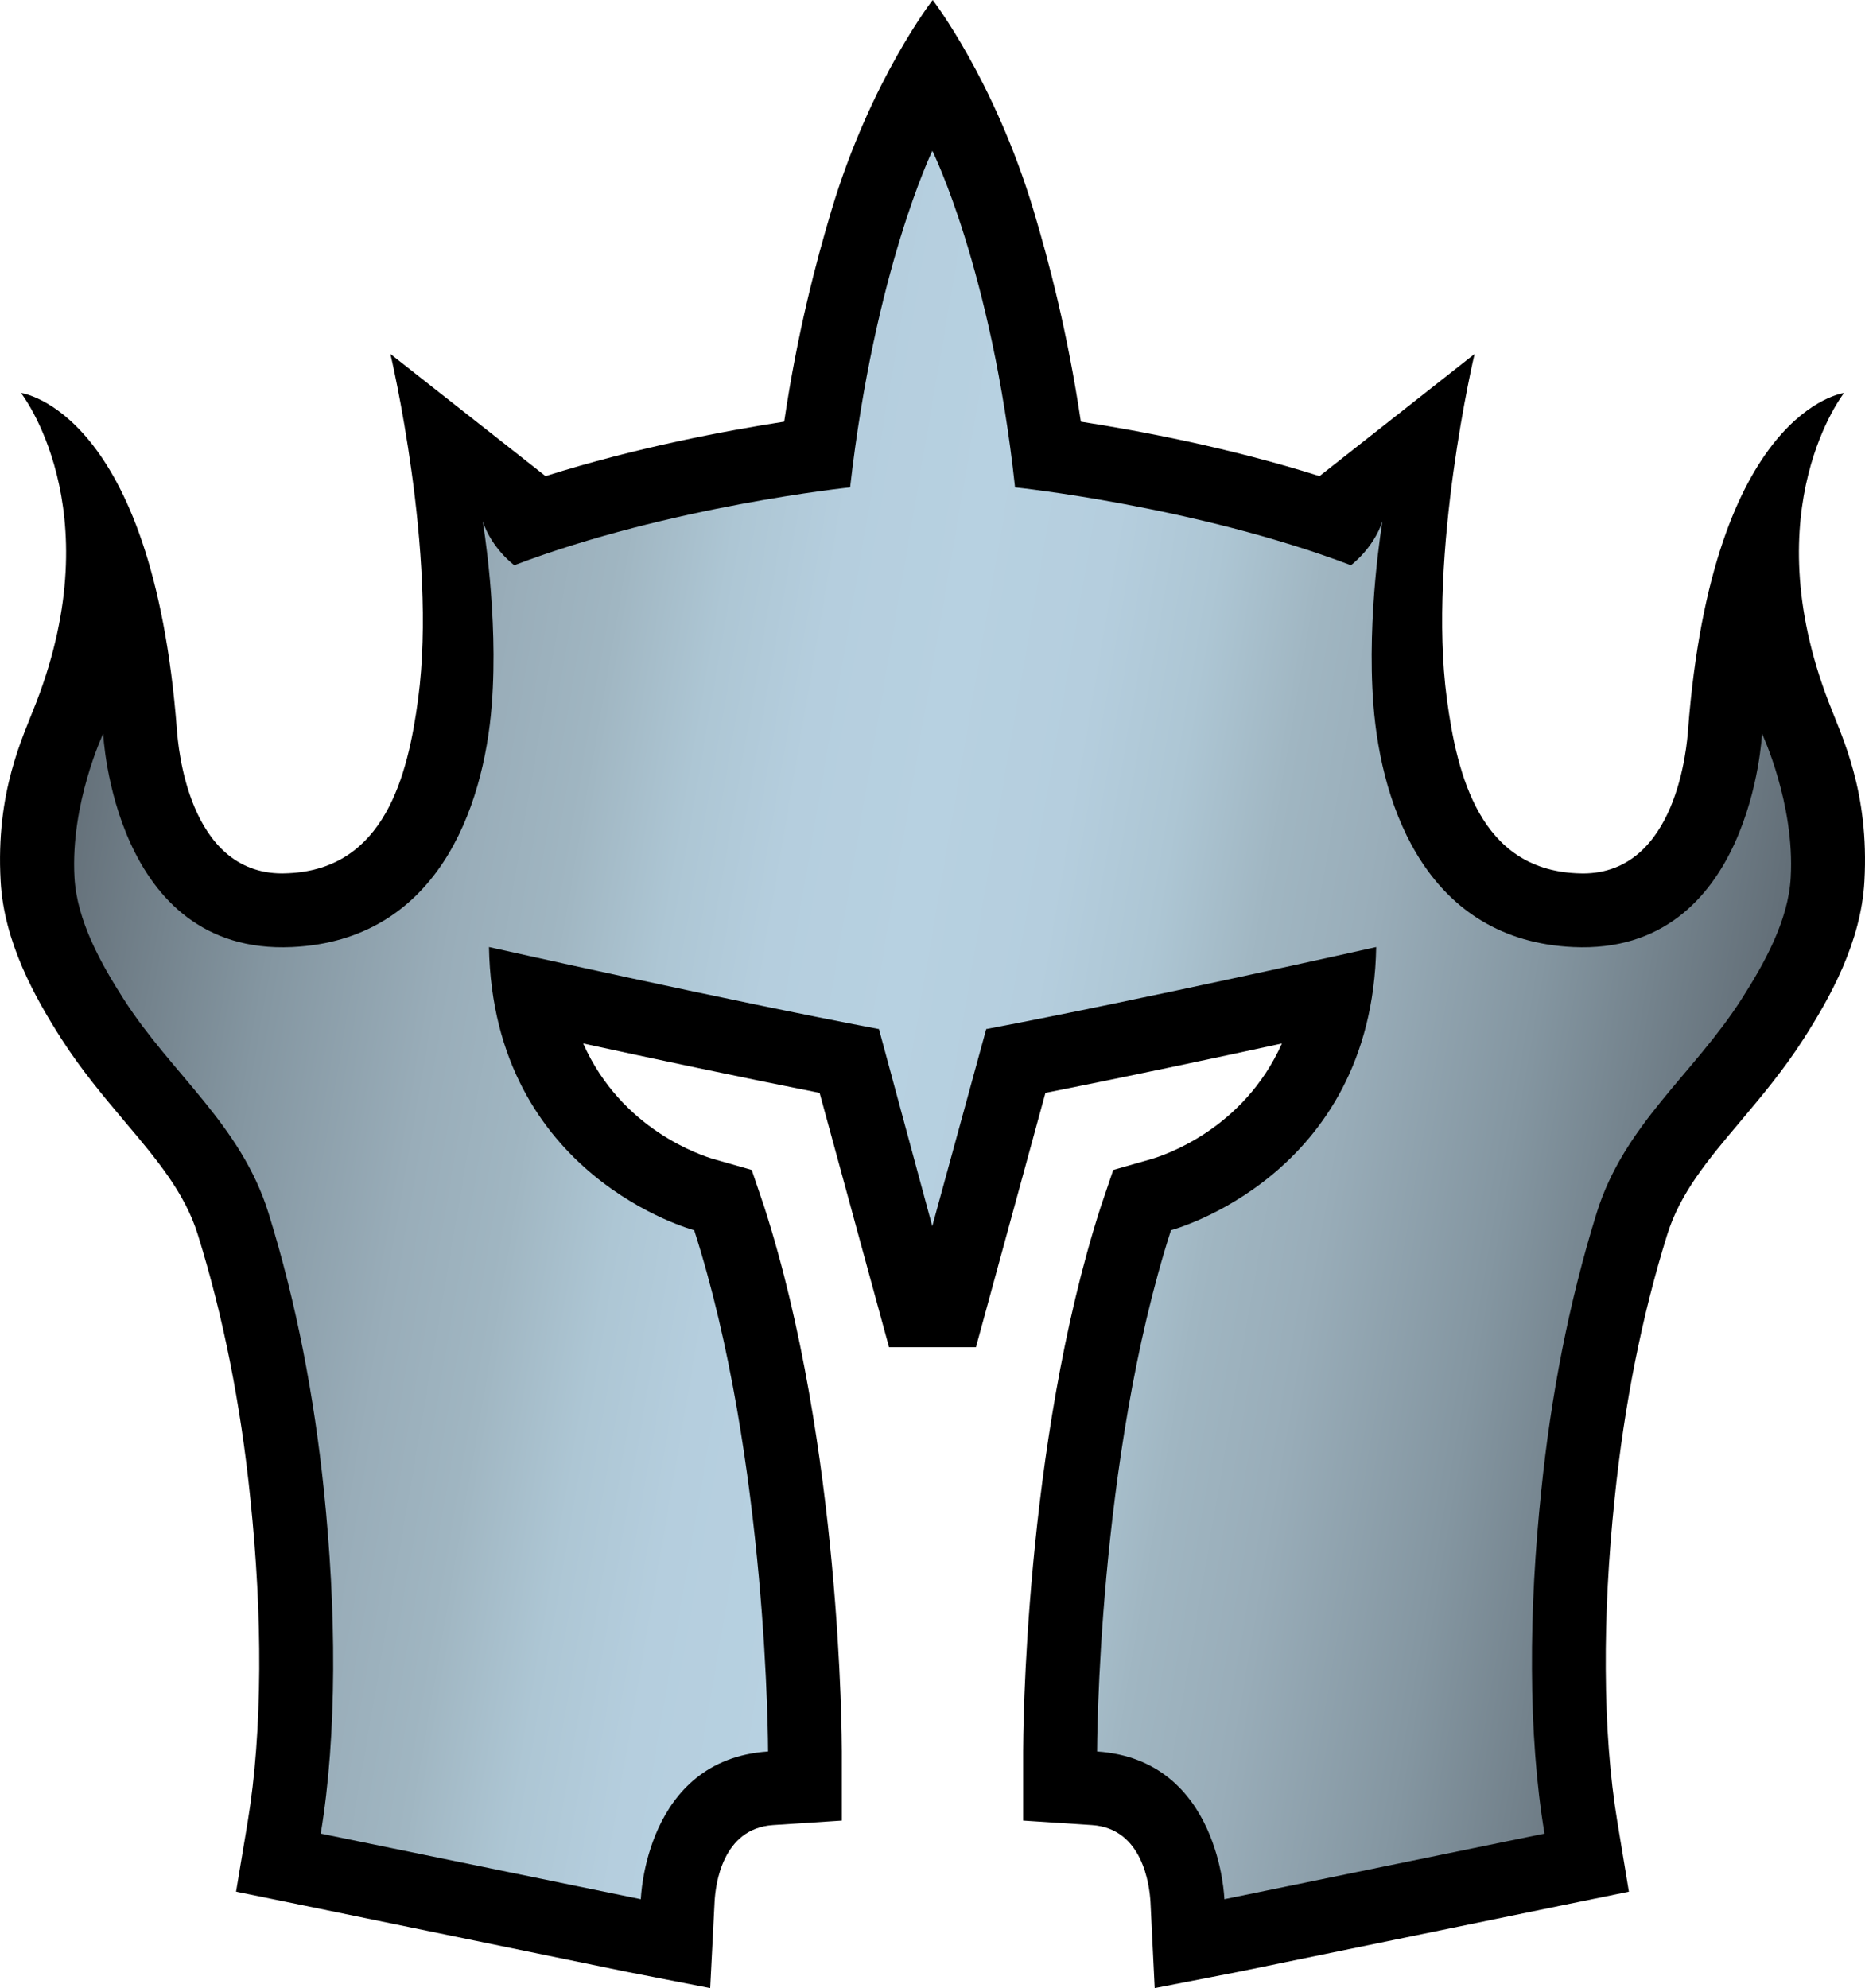
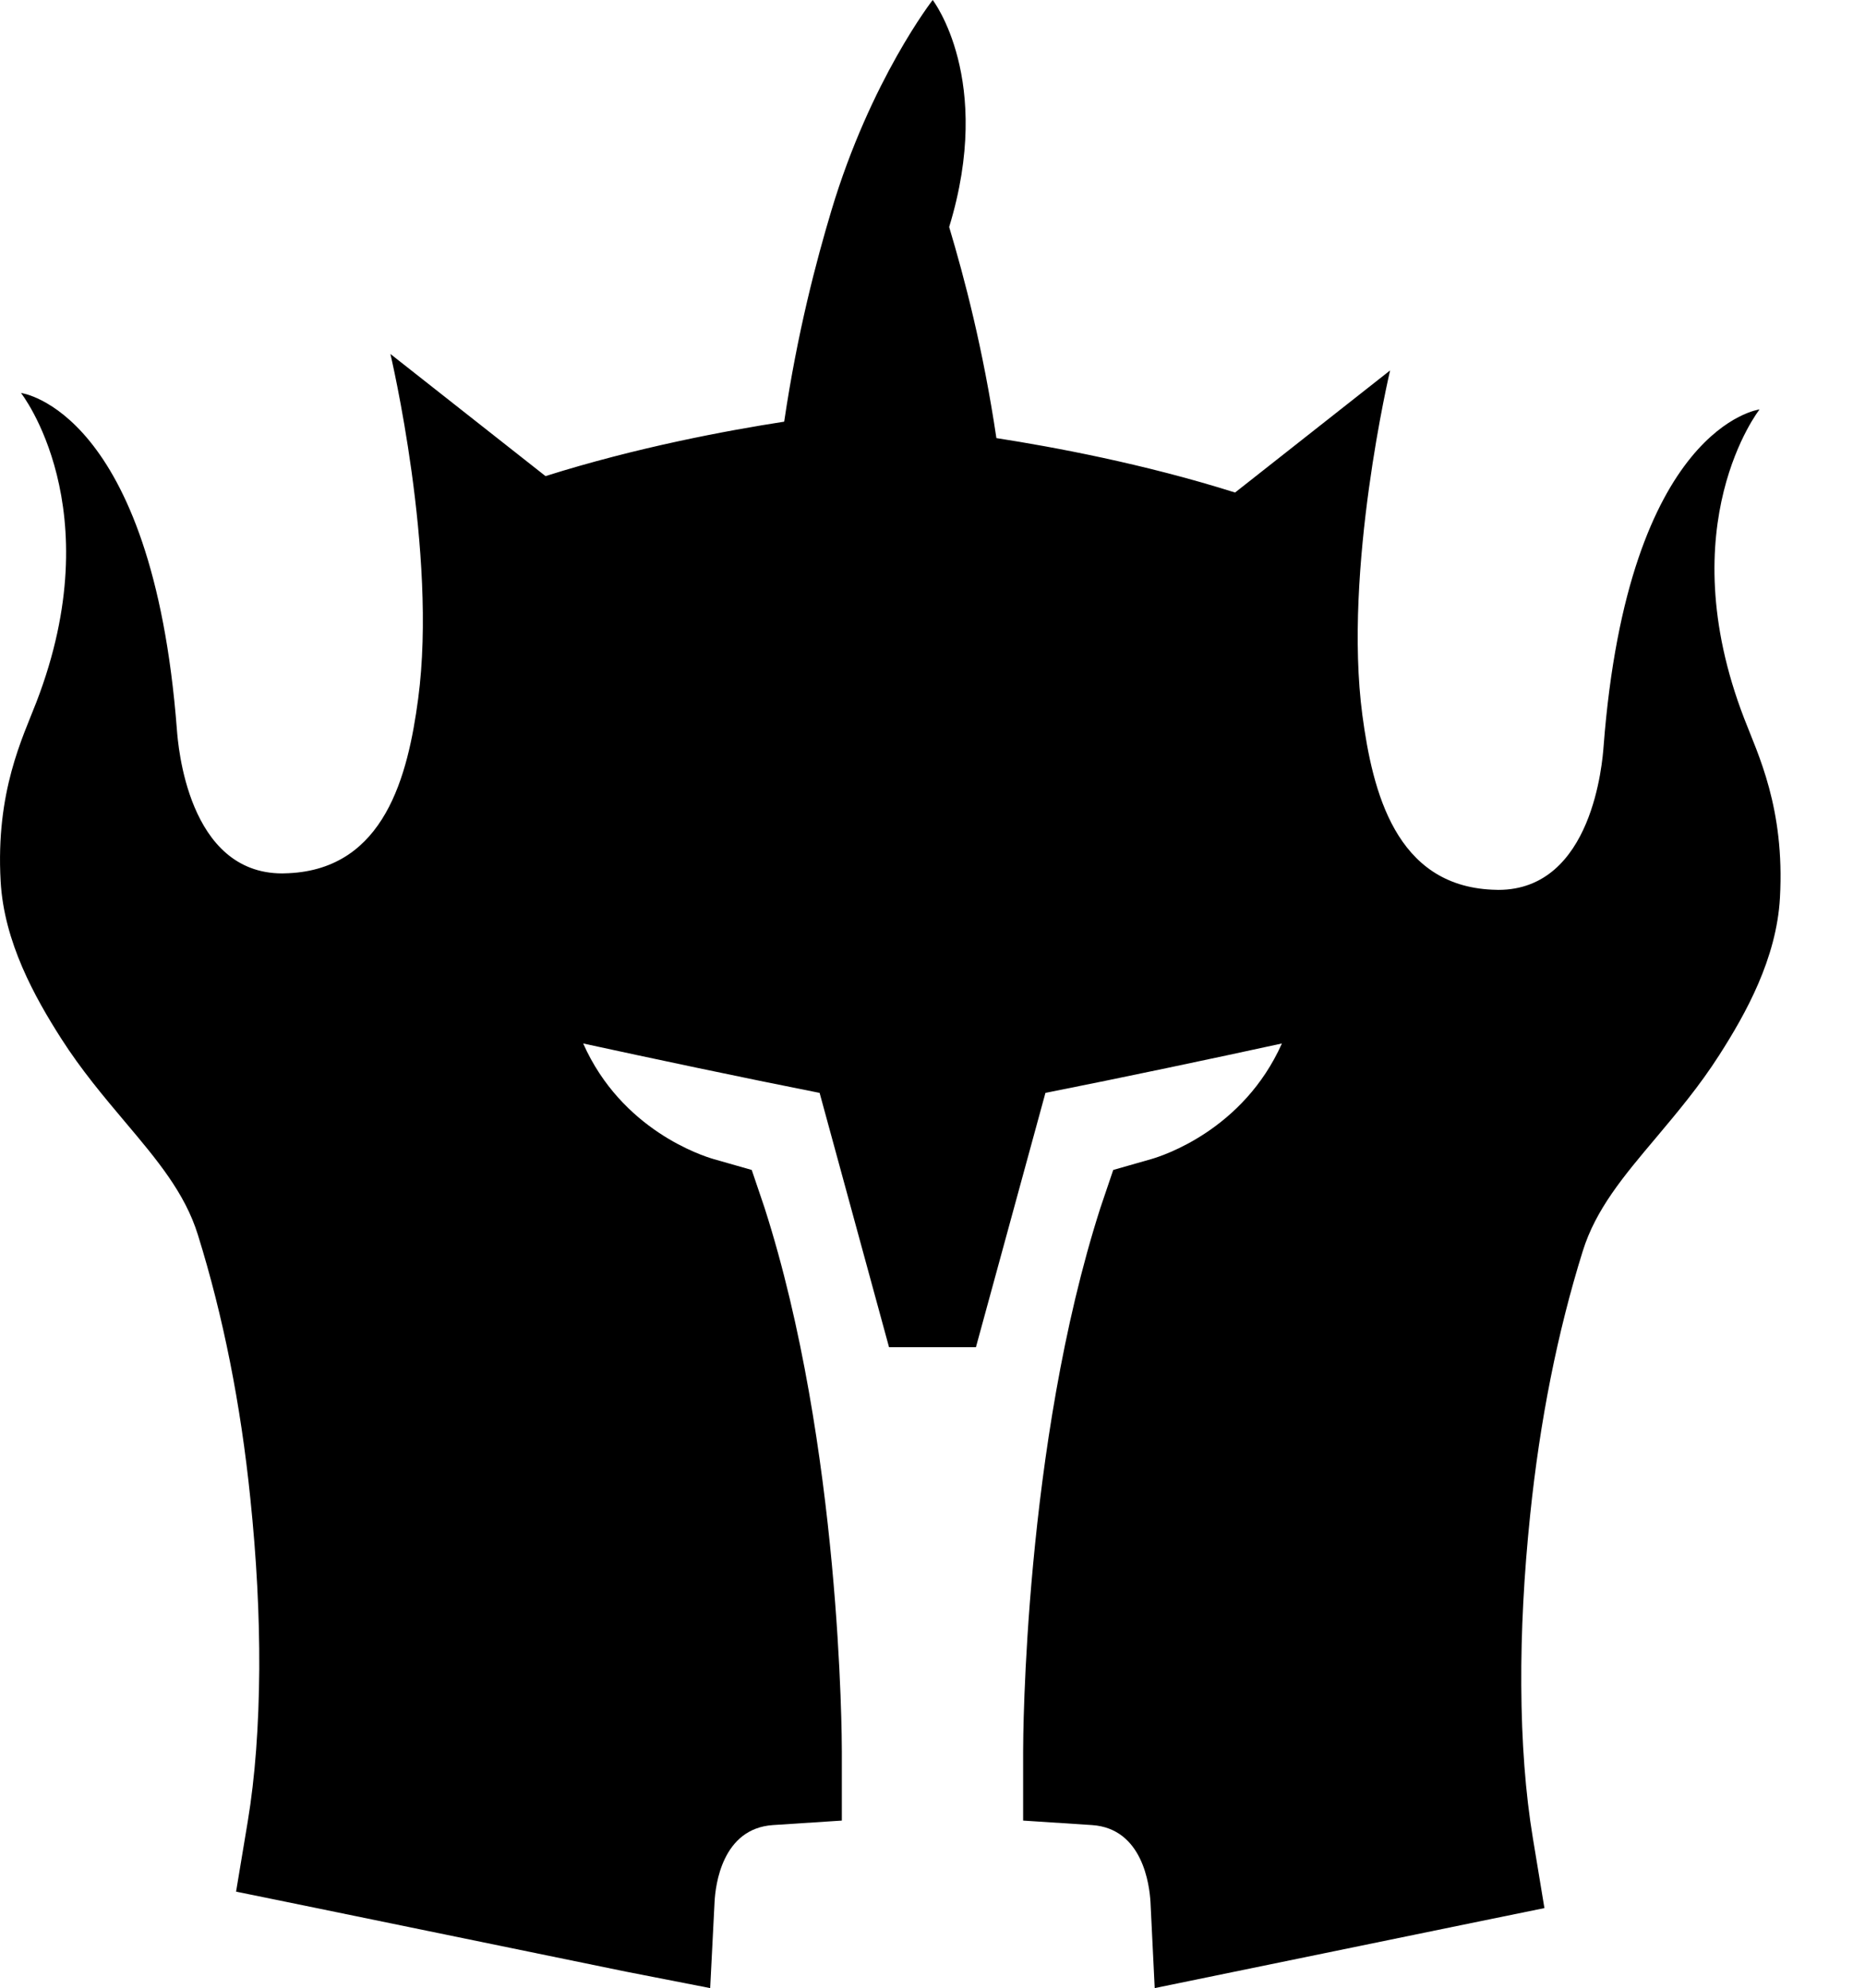
<svg xmlns="http://www.w3.org/2000/svg" xmlns:xlink="http://www.w3.org/1999/xlink" version="1.1" id="Layer_1" x="0px" y="0px" width="46.902px" height="50px" viewBox="0 0 46.902 50" enable-background="new 0 0 46.902 50" xml:space="preserve">
  <g>
-     <path d="M20.908,5.296c-0.383,1.28-0.854,3.061-1.187,5.309c-1.429,0.221-3.708,0.644-6.002,1.369L9.818,8.902   c0,0,1.188,5.007,0.698,8.672c-0.257,1.93-0.839,4.277-3.261,4.387l-0.157,0.005c-2.38,0-2.62-3.242-2.649-3.611   c-0.617-8.059-3.921-8.472-3.921-8.472s2.271,2.888,0.387,7.776c-0.343,0.891-1.026,2.245-0.899,4.504   c0.084,1.528,0.86,2.918,1.523,3.956c0.506,0.791,1.061,1.449,1.598,2.087c0.811,0.962,1.512,1.792,1.84,2.851   c0.633,2.031,1.077,4.259,1.318,6.624c0.157,1.506,0.232,2.95,0.225,4.292c-0.01,1.428-0.104,2.721-0.289,3.833l-0.294,1.768   l1.753,0.358l8.051,1.654L17.86,50l0.11-2.161c0.021-0.432,0.191-1.853,1.468-1.939l1.733-0.113v-1.739   c0-0.31-0.022-7.688-1.945-13.676l-0.321-0.948l-0.957-0.273c-0.288-0.083-2.317-0.732-3.282-2.908   c1.729,0.376,3.994,0.856,5.946,1.243l1.746,6.396h2.185l1.748-6.396c1.951-0.387,4.215-0.866,5.947-1.243   c-0.97,2.175-2.997,2.825-3.286,2.908l-0.956,0.273l-0.321,0.948c-1.923,5.989-1.945,13.366-1.945,13.676v1.739l1.733,0.113   c1.275,0.086,1.445,1.508,1.47,1.939L29.039,50l2.124-0.413l8.05-1.654l1.751-0.358l-0.292-1.768   c-0.184-1.113-0.283-2.406-0.29-3.833c-0.008-1.342,0.067-2.786,0.224-4.292c0.244-2.365,0.686-4.593,1.32-6.624   c0.328-1.059,1.028-1.889,1.839-2.851c0.535-0.638,1.092-1.296,1.597-2.087c0.665-1.038,1.441-2.427,1.525-3.956   c0.125-2.259-0.557-3.613-0.898-4.504c-1.886-4.889,0.385-7.776,0.385-7.776s-3.304,0.413-3.922,8.472   c-0.028,0.369-0.269,3.611-2.648,3.611l-0.156-0.005c-2.424-0.11-3.004-2.457-3.262-4.387c-0.488-3.665,0.697-8.672,0.697-8.672   l-3.899,3.071c-2.295-0.725-4.575-1.147-6.002-1.369c-0.335-2.249-0.805-4.029-1.188-5.309C25.004,2.001,23.456,0,23.456,0   S21.896,2.001,20.908,5.296" />
+     <path d="M20.908,5.296c-0.383,1.28-0.854,3.061-1.187,5.309c-1.429,0.221-3.708,0.644-6.002,1.369L9.818,8.902   c0,0,1.188,5.007,0.698,8.672c-0.257,1.93-0.839,4.277-3.261,4.387l-0.157,0.005c-2.38,0-2.62-3.242-2.649-3.611   c-0.617-8.059-3.921-8.472-3.921-8.472s2.271,2.888,0.387,7.776c-0.343,0.891-1.026,2.245-0.899,4.504   c0.084,1.528,0.86,2.918,1.523,3.956c0.506,0.791,1.061,1.449,1.598,2.087c0.811,0.962,1.512,1.792,1.84,2.851   c0.633,2.031,1.077,4.259,1.318,6.624c0.157,1.506,0.232,2.95,0.225,4.292c-0.01,1.428-0.104,2.721-0.289,3.833l-0.294,1.768   l1.753,0.358l8.051,1.654L17.86,50l0.11-2.161c0.021-0.432,0.191-1.853,1.468-1.939l1.733-0.113v-1.739   c0-0.31-0.022-7.688-1.945-13.676l-0.321-0.948l-0.957-0.273c-0.288-0.083-2.317-0.732-3.282-2.908   c1.729,0.376,3.994,0.856,5.946,1.243l1.746,6.396h2.185l1.748-6.396c1.951-0.387,4.215-0.866,5.947-1.243   c-0.97,2.175-2.997,2.825-3.286,2.908l-0.956,0.273l-0.321,0.948c-1.923,5.989-1.945,13.366-1.945,13.676v1.739l1.733,0.113   c1.275,0.086,1.445,1.508,1.47,1.939L29.039,50l8.05-1.654l1.751-0.358l-0.292-1.768   c-0.184-1.113-0.283-2.406-0.29-3.833c-0.008-1.342,0.067-2.786,0.224-4.292c0.244-2.365,0.686-4.593,1.32-6.624   c0.328-1.059,1.028-1.889,1.839-2.851c0.535-0.638,1.092-1.296,1.597-2.087c0.665-1.038,1.441-2.427,1.525-3.956   c0.125-2.259-0.557-3.613-0.898-4.504c-1.886-4.889,0.385-7.776,0.385-7.776s-3.304,0.413-3.922,8.472   c-0.028,0.369-0.269,3.611-2.648,3.611l-0.156-0.005c-2.424-0.11-3.004-2.457-3.262-4.387c-0.488-3.665,0.697-8.672,0.697-8.672   l-3.899,3.071c-2.295-0.725-4.575-1.147-6.002-1.369c-0.335-2.249-0.805-4.029-1.188-5.309C25.004,2.001,23.456,0,23.456,0   S21.896,2.001,20.908,5.296" />
  </g>
  <g>
    <defs>
      <path id="SVGID_432_" d="M21.379,12.257c0,0-4.532,0.471-8.445,1.958c0,0-0.563-0.41-0.794-1.105c0,0,0.4,2.354,0.228,4.609    c-0.205,2.649-1.399,5.932-5.026,6.099c-4.49,0.208-4.747-5.366-4.747-5.366s-0.827,1.752-0.722,3.612    c0.059,1.084,0.663,2.166,1.234,3.059c1.209,1.89,2.952,3.158,3.644,5.381c0.707,2.272,1.151,4.626,1.396,6.991    c0.153,1.49,0.239,2.994,0.232,4.493c-0.009,1.47-0.104,2.876-0.313,4.126l8.05,1.65c0,0,0.103-3.509,3.2-3.715    c0,0,0-7.328-1.858-13.109c0,0-5.058-1.342-5.161-7.122c0,0,5.988,1.342,9.807,2.063l1.341,4.957l1.357-4.957    c3.819-0.721,9.807-2.063,9.807-2.063c-0.103,5.779-5.161,7.122-5.161,7.122c-1.858,5.781-1.858,13.109-1.858,13.109    c3.096,0.206,3.201,3.715,3.201,3.715l8.051-1.65c-0.209-1.25-0.31-2.657-0.316-4.126c-0.009-1.499,0.079-3.003,0.234-4.493    c0.241-2.365,0.687-4.719,1.394-6.991c0.691-2.223,2.438-3.491,3.646-5.381c0.57-0.893,1.176-1.974,1.234-3.059    c0.104-1.859-0.722-3.612-0.722-3.612s-0.259,5.574-4.747,5.366c-3.628-0.167-4.822-3.45-5.027-6.099    c-0.172-2.255,0.228-4.609,0.228-4.609c-0.233,0.695-0.793,1.105-0.793,1.105c-3.917-1.486-8.446-1.958-8.446-1.958    c-0.589-5.464-2.08-8.464-2.08-8.464S21.999,6.787,21.379,12.257" />
    </defs>
    <clipPath id="SVGID_2_">
      <use xlink:href="#SVGID_432_" overflow="visible" />
    </clipPath>
    <linearGradient id="SVGID_3_" gradientUnits="userSpaceOnUse" x1="-781.232" y1="553.976" x2="-779.982" y2="553.976" gradientTransform="matrix(33.639 5.931 5.931 -33.639 22995.885 23291.172)">
      <stop offset="0" style="stop-color:#626E77" />
      <stop offset="0.007" style="stop-color:#647079" />
      <stop offset="0.135" style="stop-color:#8496A1" />
      <stop offset="0.237" style="stop-color:#99ADB9" />
      <stop offset="0.3" style="stop-color:#A0B6C2" />
      <stop offset="0.303" style="stop-color:#A1B7C3" />
      <stop offset="0.36" style="stop-color:#ADC6D4" />
      <stop offset="0.422" style="stop-color:#B5CEDE" />
      <stop offset="0.5" style="stop-color:#B7D1E1" />
      <stop offset="0.578" style="stop-color:#B5CEDE" />
      <stop offset="0.64" style="stop-color:#ADC6D4" />
      <stop offset="0.697" style="stop-color:#A1B7C3" />
      <stop offset="0.7" style="stop-color:#A0B6C2" />
      <stop offset="0.763" style="stop-color:#99ADB9" />
      <stop offset="0.865" style="stop-color:#8496A1" />
      <stop offset="0.993" style="stop-color:#647079" />
      <stop offset="1" style="stop-color:#626E77" />
    </linearGradient>
-     <polygon clip-path="url(#SVGID_2_)" fill="url(#SVGID_3_)" points="3.073,-3.624 52.655,5.119 43.828,55.18 -5.754,46.437  " />
  </g>
</svg>